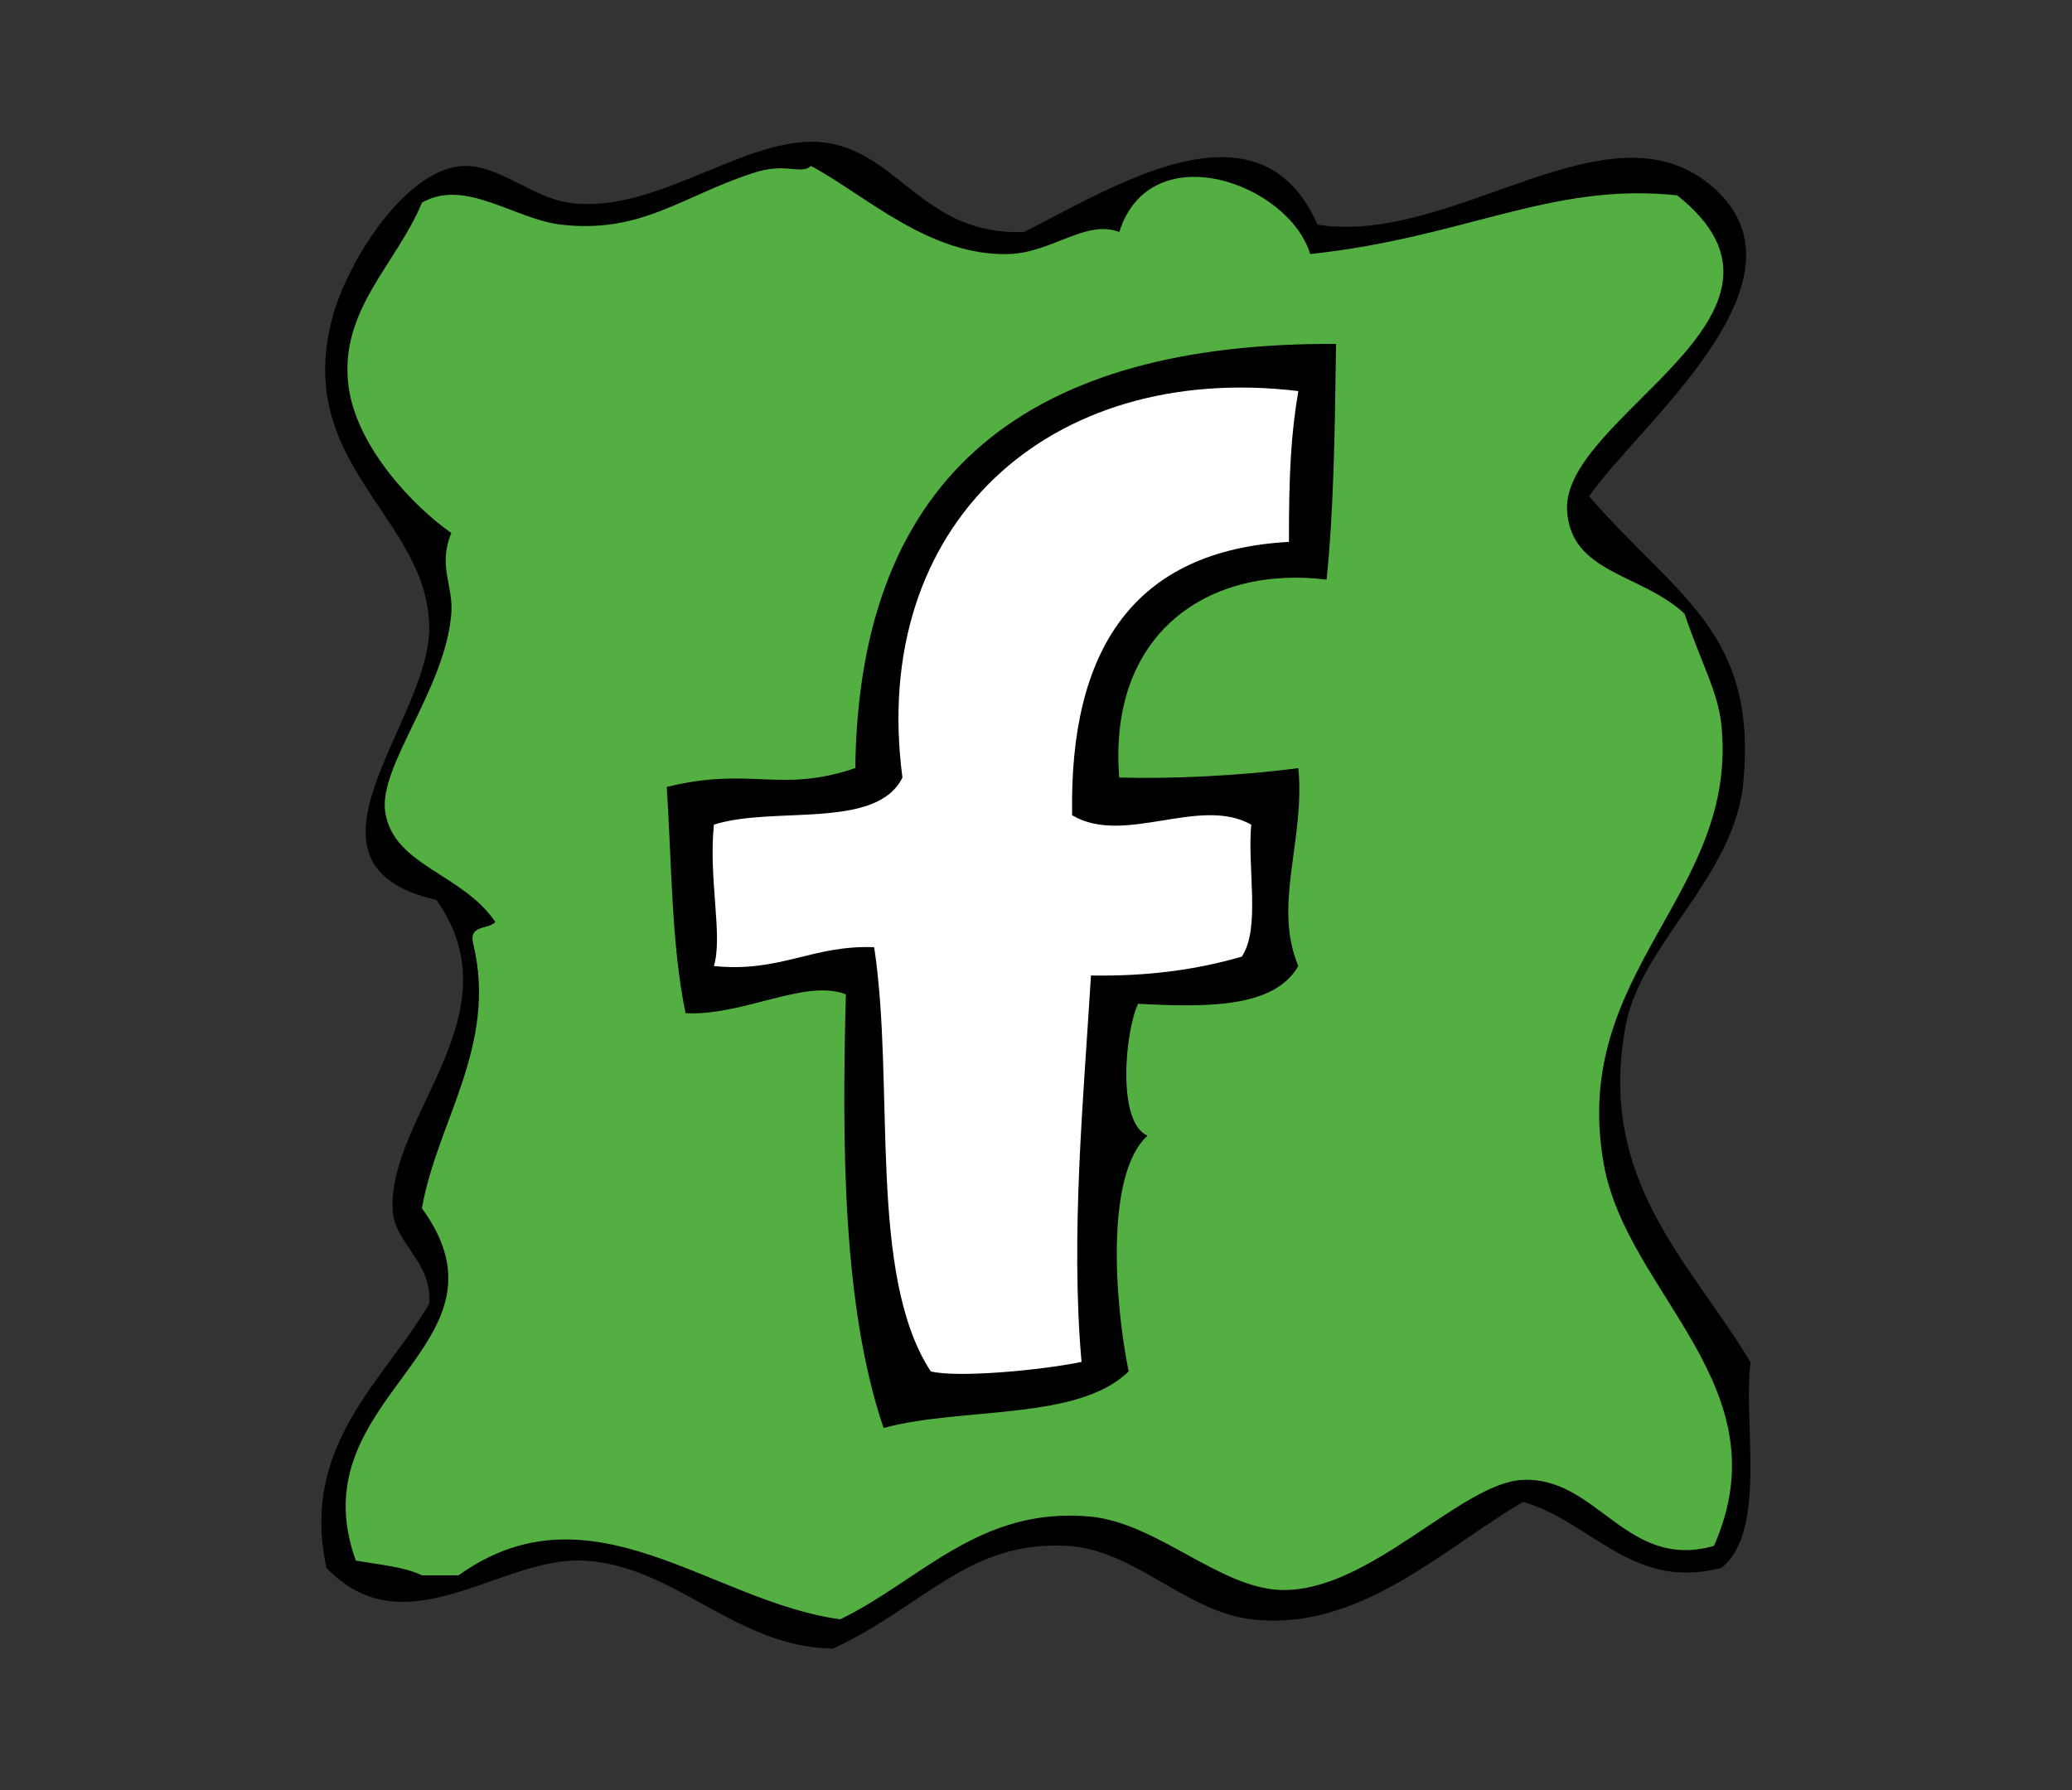
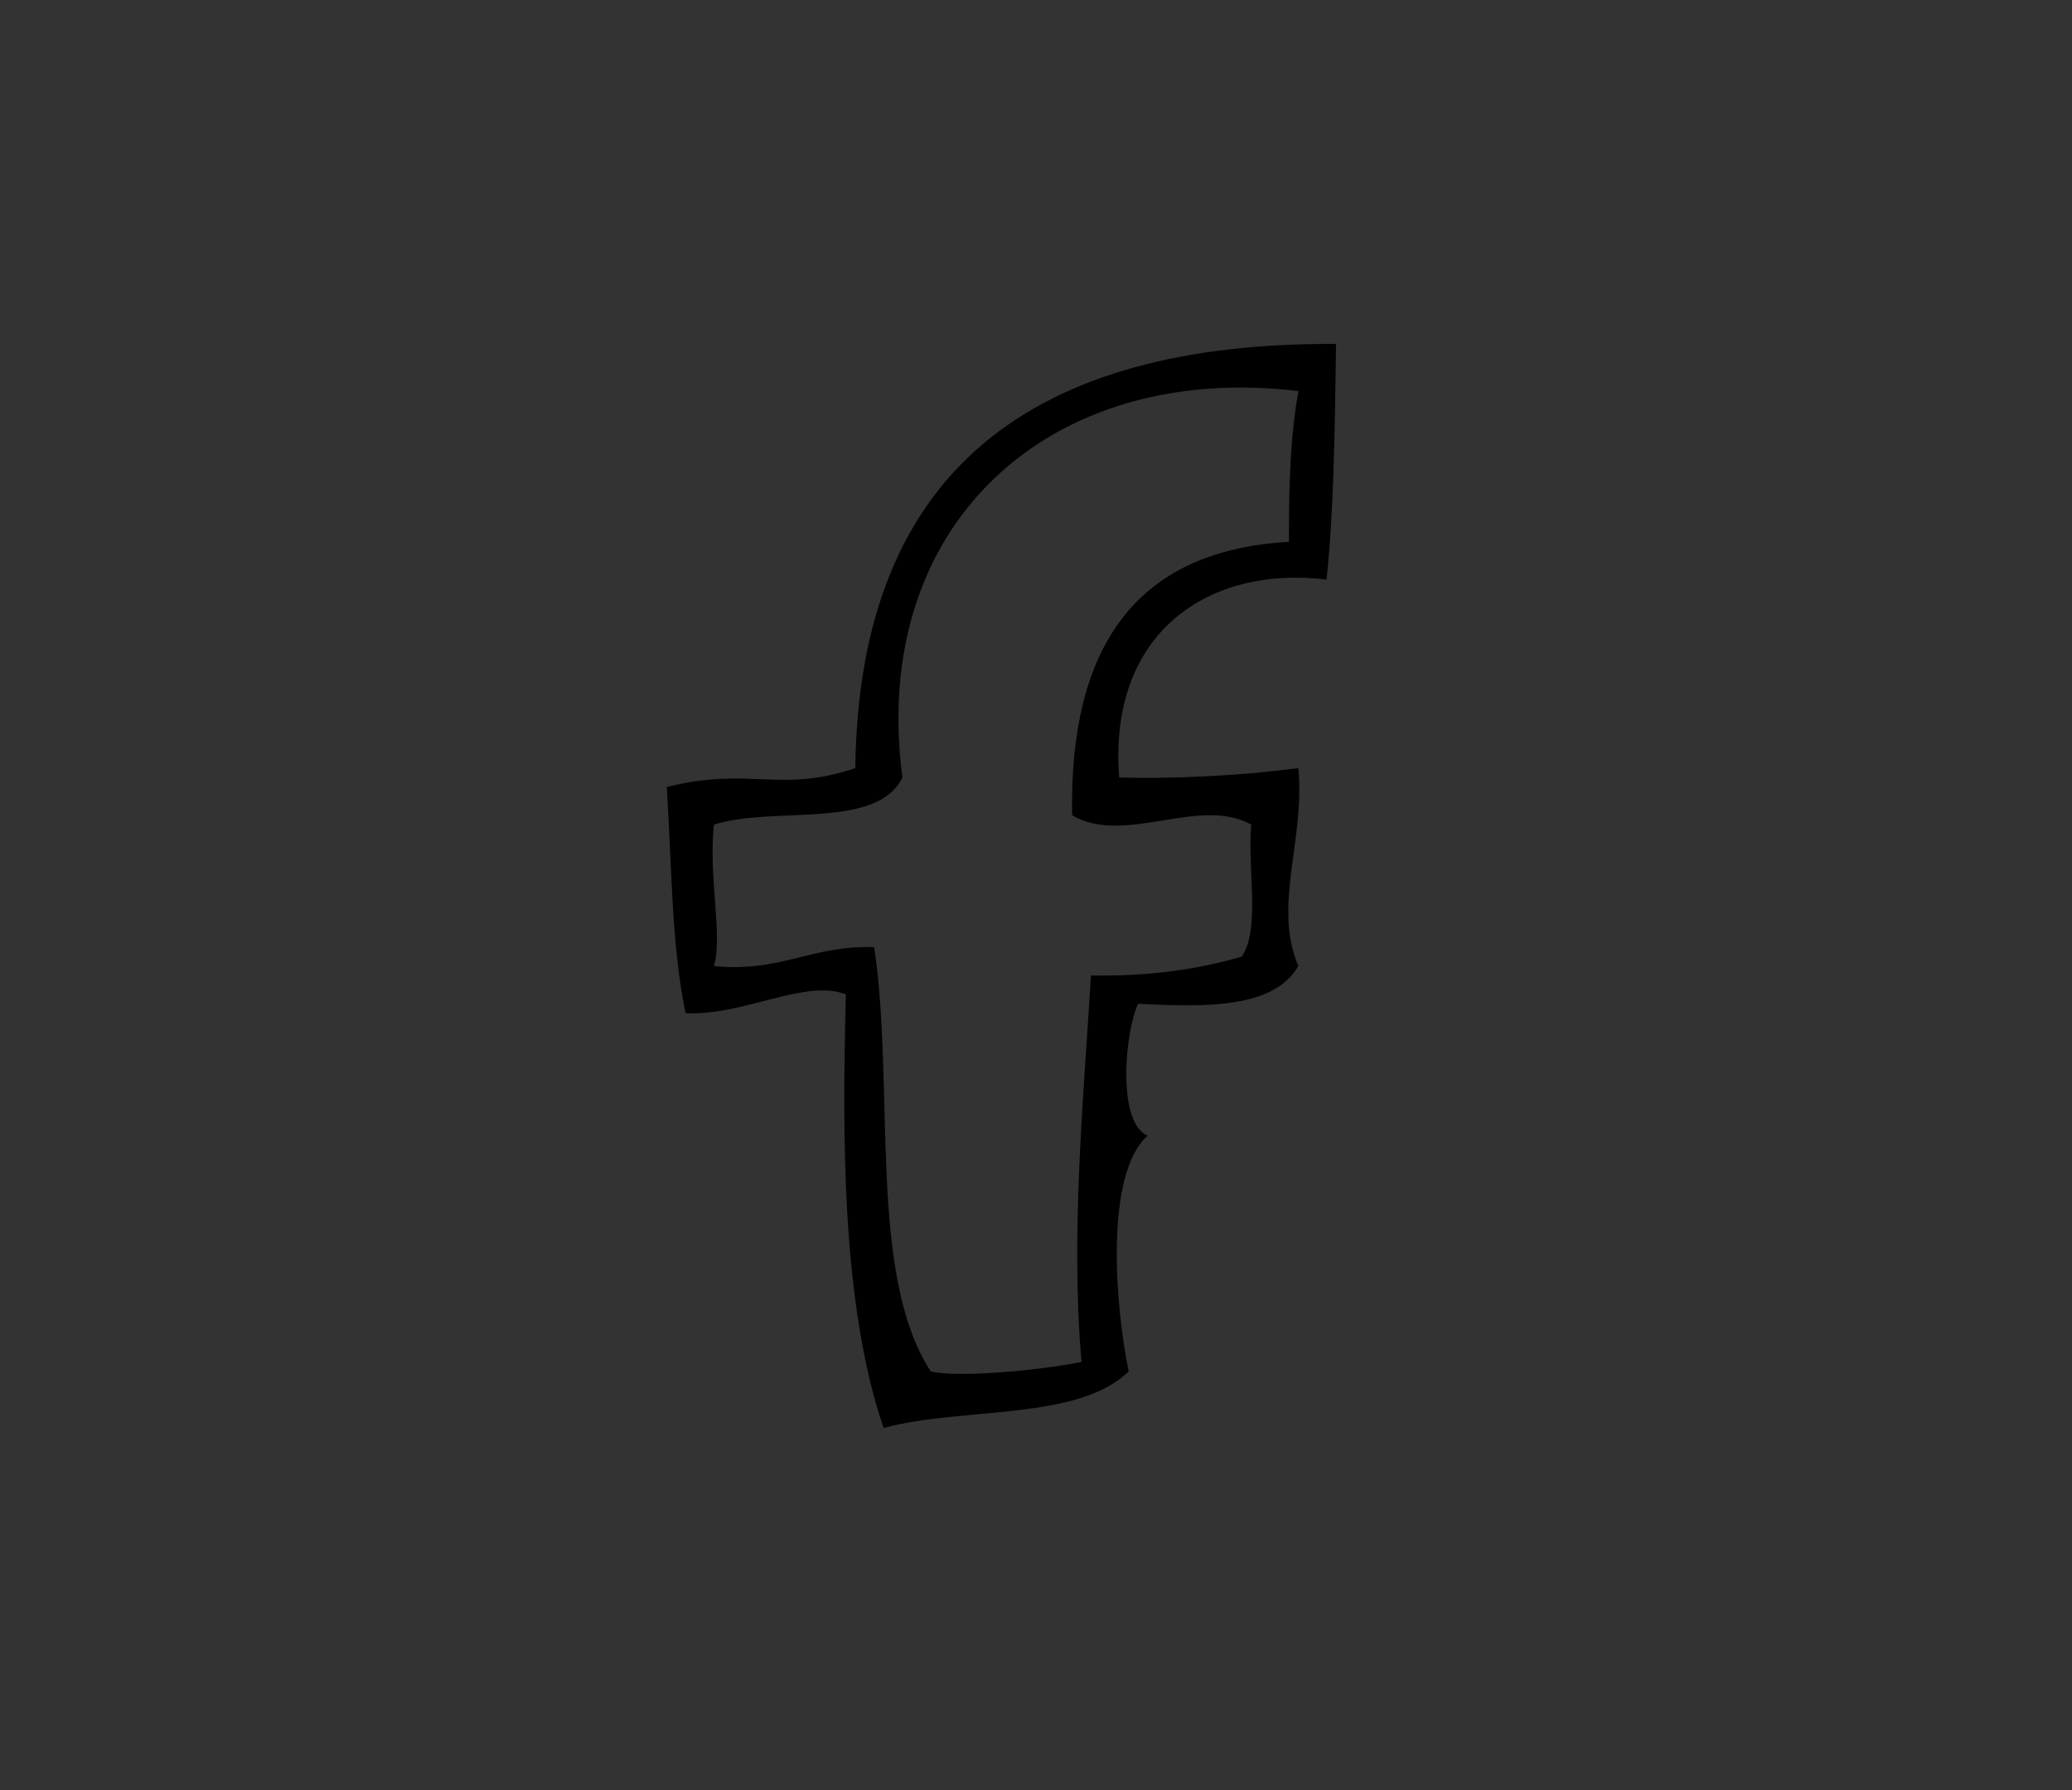
<svg xmlns="http://www.w3.org/2000/svg" version="1.1" id="Calque_1" x="0px" y="0px" width="810px" height="700px" viewBox="0 0 810 700" enable-background="new 0 0 810 700" xml:space="preserve">
  <rect x="0" y="0" width="810" height="700" fill="#333333" stroke="none" />
-   <path fill="#53AF41" d="M161.5,210.5c0,0-72-63.5,9-137c0,0,28,4,57,13c0,0,72-26,84-24c0,0,13-3,71,32l37.753-7.292  c0,0,34.584-29.105,66.771-19.175l28.763,26.366L625.02,71.115c0,0,54.102-10.615,53.074,26.024c0,0,6.507,24.311-61.635,95.534  l45.199,47.939c0,0,40.062,52.733-3.082,110.944c0,0-52.733,57.525-18.491,126.352l38.008,67.799c0,0,9.245,52.392-6.506,62.664  c0,0-9.246,12.326-70.196-23.285c0,0-9.245-5.479-26.023,9.588c0,0-60.266,61.979-119.847,17.464c0,0-31.502-43.831-115.395,18.832  c0,0-14.381,20.546-81.153-17.463c0,0-12.67-17.807-94.508,8.218c0,0-36.981,4.109-32.872-25.339c0,0-0.76-25.218,19.907-55.885  c0,0,36-23.334,8.667-66.667c0,0,4-25.999,16-50.666c0,0,29.333-63.333-20.667-83.333c0,0-20-10.667,5.333-62  C160.833,277.833,181.5,245.167,161.5,210.5z" />
-   <path fill="#FFFFFF" d="M349.697,547.057l84.762-11.559l-0.963-146.406l61.645-10.596l2.891-63.572l-69.352-1.926  c0,0-15.411-89.578,82.836-97.284l1.927-70.314c0,0-174.34-23.117-169.524,157.002l-74.167,12.521l1.926,69.351l62.608-1.927  L349.697,547.057z" />
  <g>
    <path d="M522.302,134.462c-0.492,36.756-0.975,65.545-3.7,92.144c-46.177-5.688-85.518,20.815-81.065,77.385   c19.446,0.553,46.072-0.516,70.015-3.688c2.734,28.07-10.053,53.486,0,77.393c-9.421,16.362-35.363,16.206-62.635,14.75   c-5.093,10.666-8.423,46.36,3.68,51.585c-16.845,15.195-12.627,66.632-7.37,92.142c-19.842,19.457-64.827,13.786-95.816,22.113   c-16.353-48.019-16.195-113.397-14.741-169.529c-16.064-6.187-39.752,8.448-62.653,7.379c-5.548-26.396-5.425-58.455-7.361-88.454   c33.04-8.16,43.907,2.655,73.695-7.37C335.796,183.812,403.742,133.832,522.302,134.462z M352.789,303.991   c-10.087,20.632-50.444,10.981-73.705,18.422c-2.173,21.473,3.577,43.268,0,55.283c25.994,2.655,38.396-8.281,62.654-7.37   c8.238,54.415-2.629,127.917,22.111,165.84c10.262,2.594,42.751-0.352,58.955-3.7c-4.382-49.401,0.824-103.675,3.69-151.079   c22.513,0.394,41.829-2.376,58.954-7.379c7.415-11.008,2.095-34.767,3.698-51.594c-20.218-11.41-49.666,8.423-70.023-3.68   c-1.156-65.037,24.24-103.519,84.757-106.875c-0.028-26.888,0.823-42.259,3.68-58.964   C410.069,141.202,339.739,205.222,352.789,303.991z" />
-     <path d="M515.044,87.847c53.934,8.367,114.373-50.392,154.972-14.352c41.234,36.593-30.512,93.6-48.782,120.529   c33.844,39.22,65.906,52.747,60.262,111.922c-3.508,36.969-39.89,62.922-45.916,94.698c-11.513,60.711,25.032,92.501,48.79,132.015   c-3.229,21.628,6.823,66.076-11.487,80.353c-34.613,9.097-50.788-18.174-77.485-25.824c-31.393,18.412-64.198,50.918-106.19,45.908   c-25.845-3.077-45.718-27.168-71.733-28.69c-38.853-2.271-55.736,23.314-91.832,40.17c-38.47-0.628-61.749-32.628-97.571-34.436   c-32.546-1.618-69.528,35.044-100.444,2.879c-10.489-48.305,22.985-73.542,40.177-103.31c1.229-16.885-13.984-23.409-14.353-37.317   c-0.976-36.996,48.461-76.032,17.219-120.529c-60.65-13.73-2.866-69.433-2.866-106.183c0-43.649-54.569-64.076-37.311-123.395   c6.135-21.061,28.93-57.477,51.656-57.401c13.267,0.048,26.083,12.277,40.176,14.352c35.699,5.255,72.443-29.632,103.331-22.958   c26.636,5.76,36.9,35.803,74.613,34.437C434.118,73.959,492.209,35.755,515.044,87.847z M179.288,615.893   c51.833-37.113,98.799,10.461,149.226,17.211c31.871-15.607,54.419-44.101,97.572-40.177c26.124,2.376,50.556,27.953,74.619,28.704   c34.56,1.051,70.444-42.08,94.698-43.048c29.176-1.175,40.367,35.534,74.612,25.822c27.593-62.212-33.925-98.342-43.048-149.226   c-13.548-75.663,53.073-105.412,45.922-172.184c-1.378-12.823-8.252-24.705-14.345-43.043   c-16.857-15.73-44.36-15.696-45.924-40.183c-2.389-37.208,101.96-76.681,43.05-123.395c-49.238-5.255-83.042,16.542-143.473,22.951   c-8.585-27.926-62.555-46.912-74.634-8.613c-12.98-5.063-26.281,8.06-43.043,8.606c-31.12,1.03-56.31-23.128-77.487-34.437   c-3.992,3.658-9.813-1.652-22.951,2.873c-27.871,9.145-43.33,23.6-74.613,20.085c-18.242-2.048-37.671-18.331-54.528-8.613   c-9.813,23.968-32.533,42.04-28.697,71.747c3.085,23.824,25.646,47.288,40.176,57.401c-5.337,13.171,0.894,20.344,0,31.571   c-2.354,29.537-28.506,59.538-25.831,77.479c3.146,21.067,30.212,23.996,43.049,43.05c-2.682,3.07-10.591,0.895-8.613,8.612   c9.521,39.808-14.208,69.502-20.091,103.31c39.616,54.339-49.158,73.242-25.832,137.748c8.94,1.577,18.707,2.341,25.832,5.747" />
  </g>
</svg>